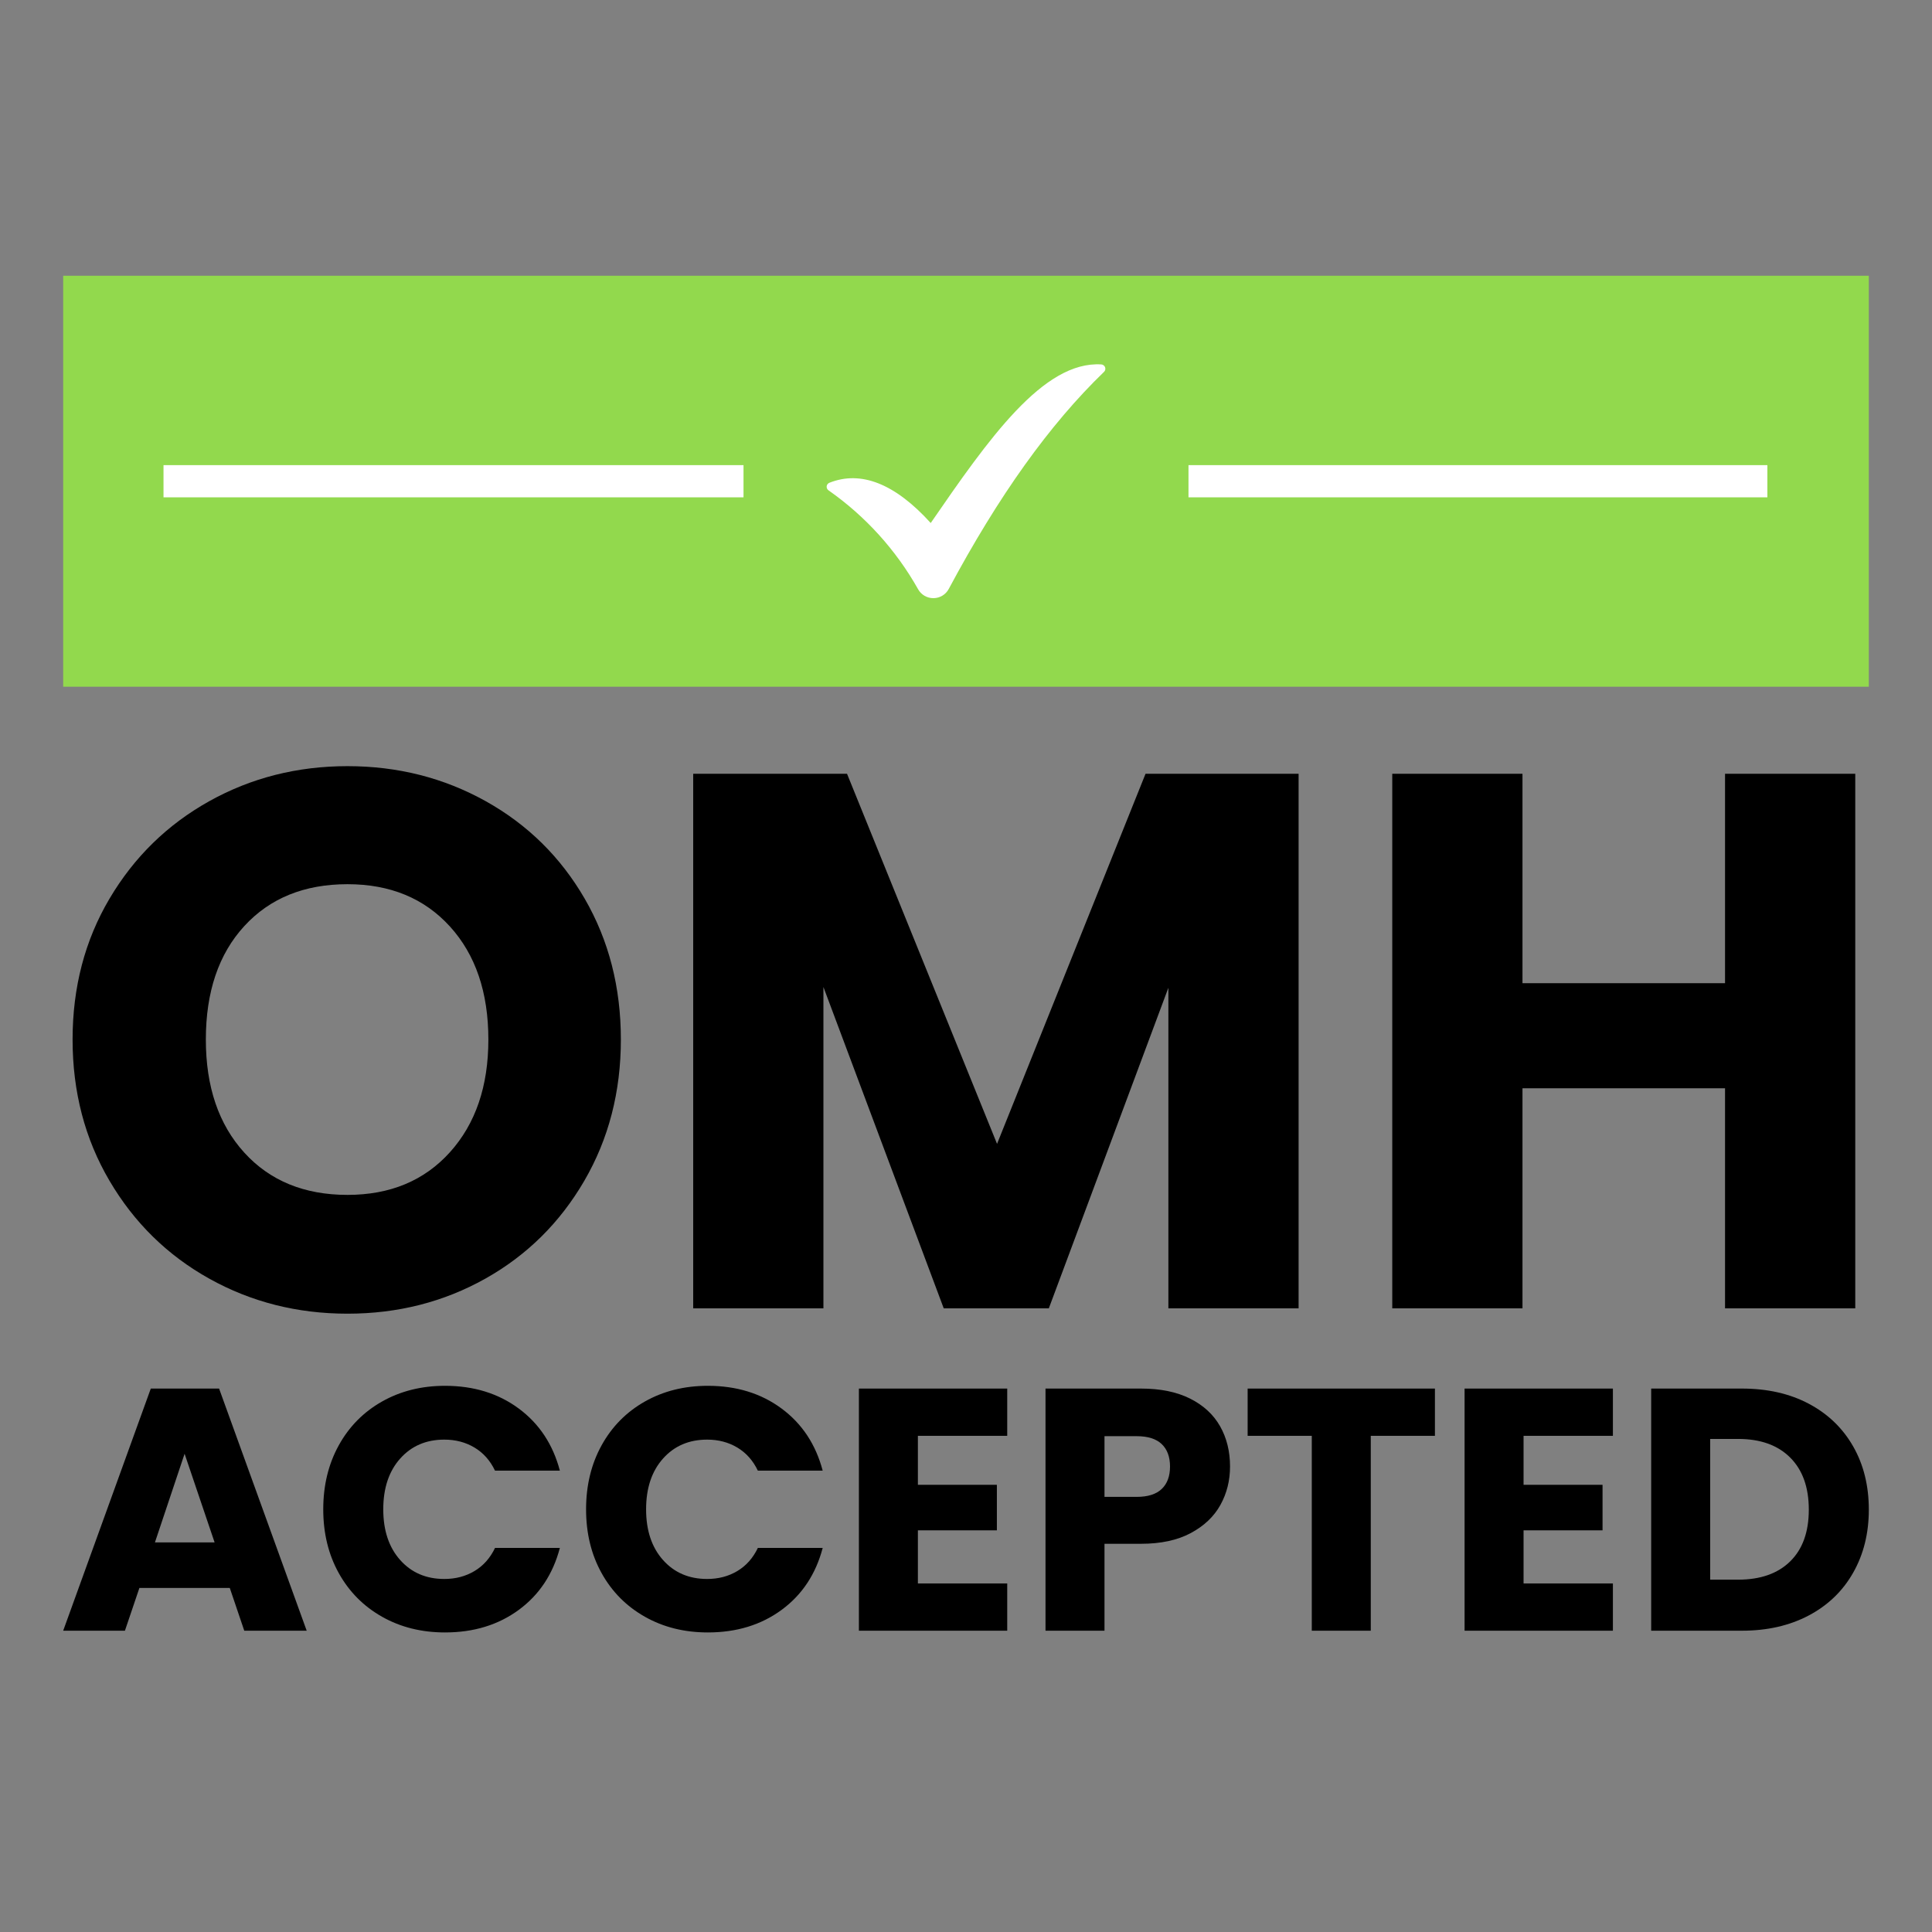
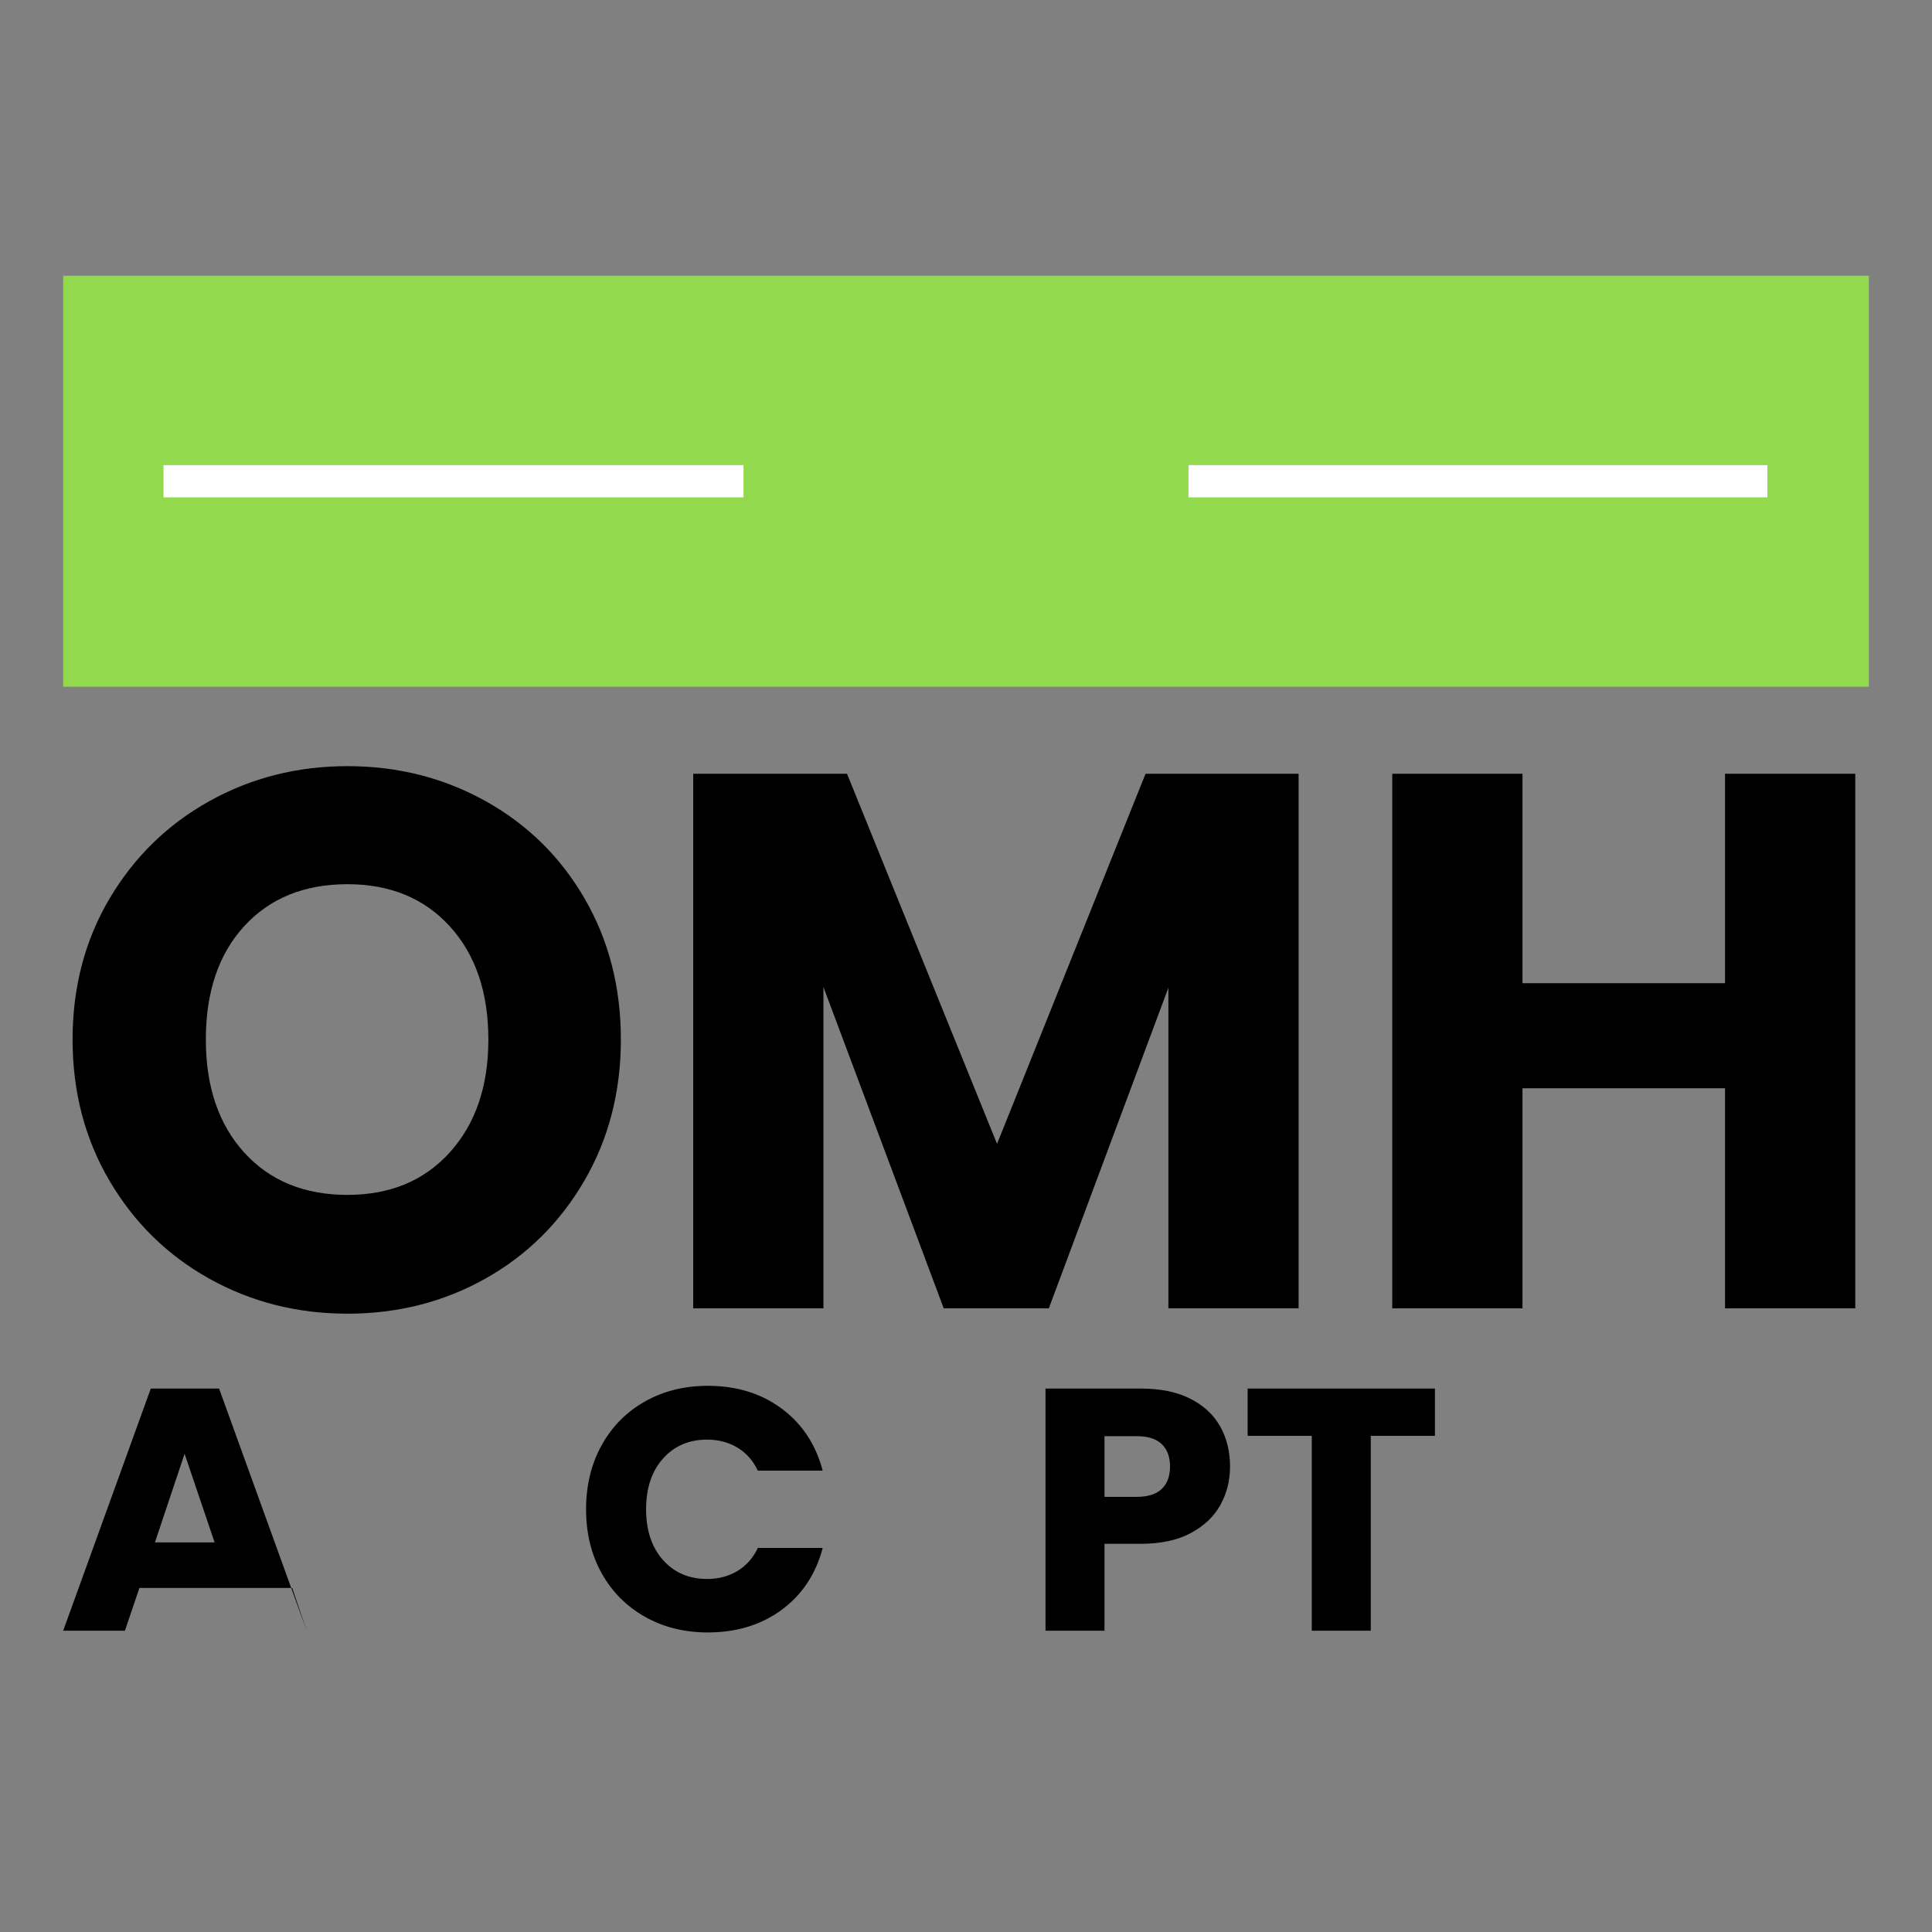
<svg xmlns="http://www.w3.org/2000/svg" id="Layer_1" data-name="Layer 1" viewBox="0 0 600 600">
  <rect x="0" y="0" width="600" height="600" fill="#808080" stroke="none" />
  <defs>
    <style>
      .cls-1 {
        fill: #92d94d;
      }

      .cls-2 {
        fill: #fff;
      }
    </style>
  </defs>
  <rect class="cls-1" x="19.62" y="85.635" width="560.759" height="127.633" />
  <rect class="cls-2" x="50.78" y="144.451" width="180.124" height="10" />
  <rect class="cls-2" x="369.096" y="144.451" width="179.777" height="10" />
  <g>
    <g>
      <path d="M64.992,397.097c-13.008-7.251-23.336-17.383-30.982-30.391-7.649-13.006-11.468-27.629-11.468-43.868s3.819-30.821,11.468-43.75c7.645-12.926,17.974-23.018,30.982-30.273,13.008-7.249,27.313-10.879,42.922-10.879s29.917,3.63,42.925,10.879c13.008,7.254,23.254,17.347,30.742,30.273,7.488,12.929,11.236,27.513,11.236,43.75s-3.787,30.862-11.354,43.868c-7.567,13.008-17.817,23.14-30.742,30.391-12.929,7.252-27.198,10.879-42.807,10.879s-29.914-3.626-42.922-10.879ZM139.724,357.84c7.96-8.828,11.943-20.494,11.943-35.001,0-14.662-3.983-26.37-11.943-35.119-7.963-8.751-18.567-13.126-31.811-13.126-13.401,0-24.083,4.339-32.043,13.008-7.963,8.673-11.943,20.419-11.943,35.237,0,14.662,3.98,26.37,11.943,35.119,7.96,8.749,18.642,13.126,32.043,13.126,13.244,0,23.847-4.412,31.811-13.244Z" />
      <path d="M403.291,240.302v166.018h-40.439v-99.564l-37.13,99.564h-32.636l-37.366-99.8v99.8h-40.439v-166.018h47.77l46.591,114.937,46.115-114.937h47.534Z" />
      <path d="M576.167,240.302v166.018h-40.439v-68.346h-62.907v68.346h-40.442v-166.018h40.442v65.036h62.907v-65.036h40.439Z" />
    </g>
    <g>
-       <path d="M71.36,493.148h-28.065l-4.5,13.283h-19.174l27.209-75.198h21.21l27.207,75.198h-19.388l-4.499-13.283ZM66.646,479.008l-9.319-27.53-9.212,27.53h18.532Z" />
-       <path d="M105.209,448.855c3.212-5.82,7.693-10.354,13.442-13.604,5.748-3.249,12.264-4.874,19.55-4.874,8.926,0,16.566,2.357,22.924,7.07,6.355,4.713,10.604,11.141,12.747,19.281h-20.139c-1.5-3.141-3.625-5.533-6.374-7.177-2.749-1.642-5.874-2.464-9.373-2.464-5.641,0-10.213,1.965-13.711,5.892-3.499,3.928-5.248,9.177-5.248,15.746s1.749,11.82,5.248,15.747c3.499,3.928,8.07,5.891,13.711,5.891,3.499,0,6.623-.82,9.373-2.464,2.749-1.642,4.874-4.033,6.374-7.177h20.139c-2.143,8.141-6.392,14.552-12.747,19.228-6.358,4.678-13.998,7.017-22.924,7.017-7.285,0-13.802-1.624-19.55-4.874-5.75-3.249-10.23-7.766-13.442-13.55-3.214-5.784-4.821-12.389-4.821-19.817s1.607-14.049,4.821-19.87Z" />
+       <path d="M71.36,493.148h-28.065l-4.5,13.283h-19.174l27.209-75.198h21.21l27.207,75.198l-4.499-13.283ZM66.646,479.008l-9.319-27.53-9.212,27.53h18.532Z" />
      <path d="M186.832,448.855c3.214-5.82,7.695-10.354,13.444-13.604,5.746-3.249,12.264-4.874,19.548-4.874,8.926,0,16.567,2.357,22.924,7.07,6.355,4.713,10.604,11.141,12.747,19.281h-20.137c-1.5-3.141-3.626-5.533-6.374-7.177-2.749-1.642-5.874-2.464-9.373-2.464-5.643,0-10.213,1.965-13.711,5.892-3.5,3.928-5.249,9.177-5.249,15.746s1.749,11.82,5.249,15.747c3.499,3.928,8.068,5.891,13.711,5.891,3.499,0,6.623-.82,9.373-2.464,2.748-1.642,4.874-4.033,6.374-7.177h20.137c-2.143,8.141-6.392,14.552-12.747,19.228-6.356,4.678-13.998,7.017-22.924,7.017-7.284,0-13.802-1.624-19.548-4.874-5.75-3.249-10.23-7.766-13.444-13.55s-4.821-12.389-4.821-19.817,1.607-14.049,4.821-19.87Z" />
-       <path d="M285.059,445.909v15.211h24.53v14.139h-24.53v16.496h27.744v14.676h-46.061v-75.198h46.061v14.676h-27.744Z" />
      <path d="M379.001,467.386c-2,3.607-5.071,6.518-9.212,8.73-4.143,2.215-9.285,3.321-15.425,3.321h-11.355v26.994h-18.318v-75.198h29.673c5.999,0,11.067,1.036,15.21,3.107,4.141,2.072,7.248,4.927,9.319,8.569s3.107,7.82,3.107,12.533c0,4.356-1,8.339-2.999,11.943ZM360.79,462.405c1.714-1.642,2.571-3.963,2.571-6.962s-.858-5.319-2.571-6.963c-1.714-1.642-4.321-2.464-7.819-2.464h-9.962v18.853h9.962c3.499,0,6.106-.82,7.819-2.464Z" />
      <path d="M445.628,431.233v14.676h-19.923v60.522h-18.318v-60.522h-19.923v-14.676h58.165Z" />
-       <path d="M473.155,445.909v15.211h24.53v14.139h-24.53v16.496h27.744v14.676h-46.061v-75.198h46.061v14.676h-27.744Z" />
-       <path d="M561.741,435.947c5.928,3.143,10.515,7.551,13.765,13.229,3.249,5.677,4.874,12.23,4.874,19.656,0,7.356-1.625,13.89-4.874,19.602-3.249,5.715-7.856,10.141-13.818,13.283-5.963,3.143-12.873,4.713-20.728,4.713h-28.171v-75.198h28.171c7.928,0,14.854,1.572,20.781,4.714ZM555.958,484.9c3.856-3.784,5.783-9.14,5.783-16.067s-1.927-12.319-5.783-16.175c-3.856-3.856-9.25-5.785-16.176-5.785h-8.677v43.705h8.677c6.926,0,12.319-1.891,16.176-5.677Z" />
    </g>
  </g>
-   <path class="cls-2" d="M342.029,113.177c-18.025-1.133-35.036,23.181-52.985,49.249-11.073-12.218-21.667-16.411-31.486-12.489-.456.186-.773.6-.828,1.086-.055.49.161.968.562,1.247,11.467,8.034,20.984,18.541,27.842,30.742.959,1.707,2.768,2.76,4.725,2.751h.068c1.982-.013,3.799-1.116,4.721-2.87,15.519-29.005,31.291-51.061,48.221-67.414.385-.363.511-.921.325-1.416-.182-.499-.638-.845-1.166-.888h.001Z" />
</svg>